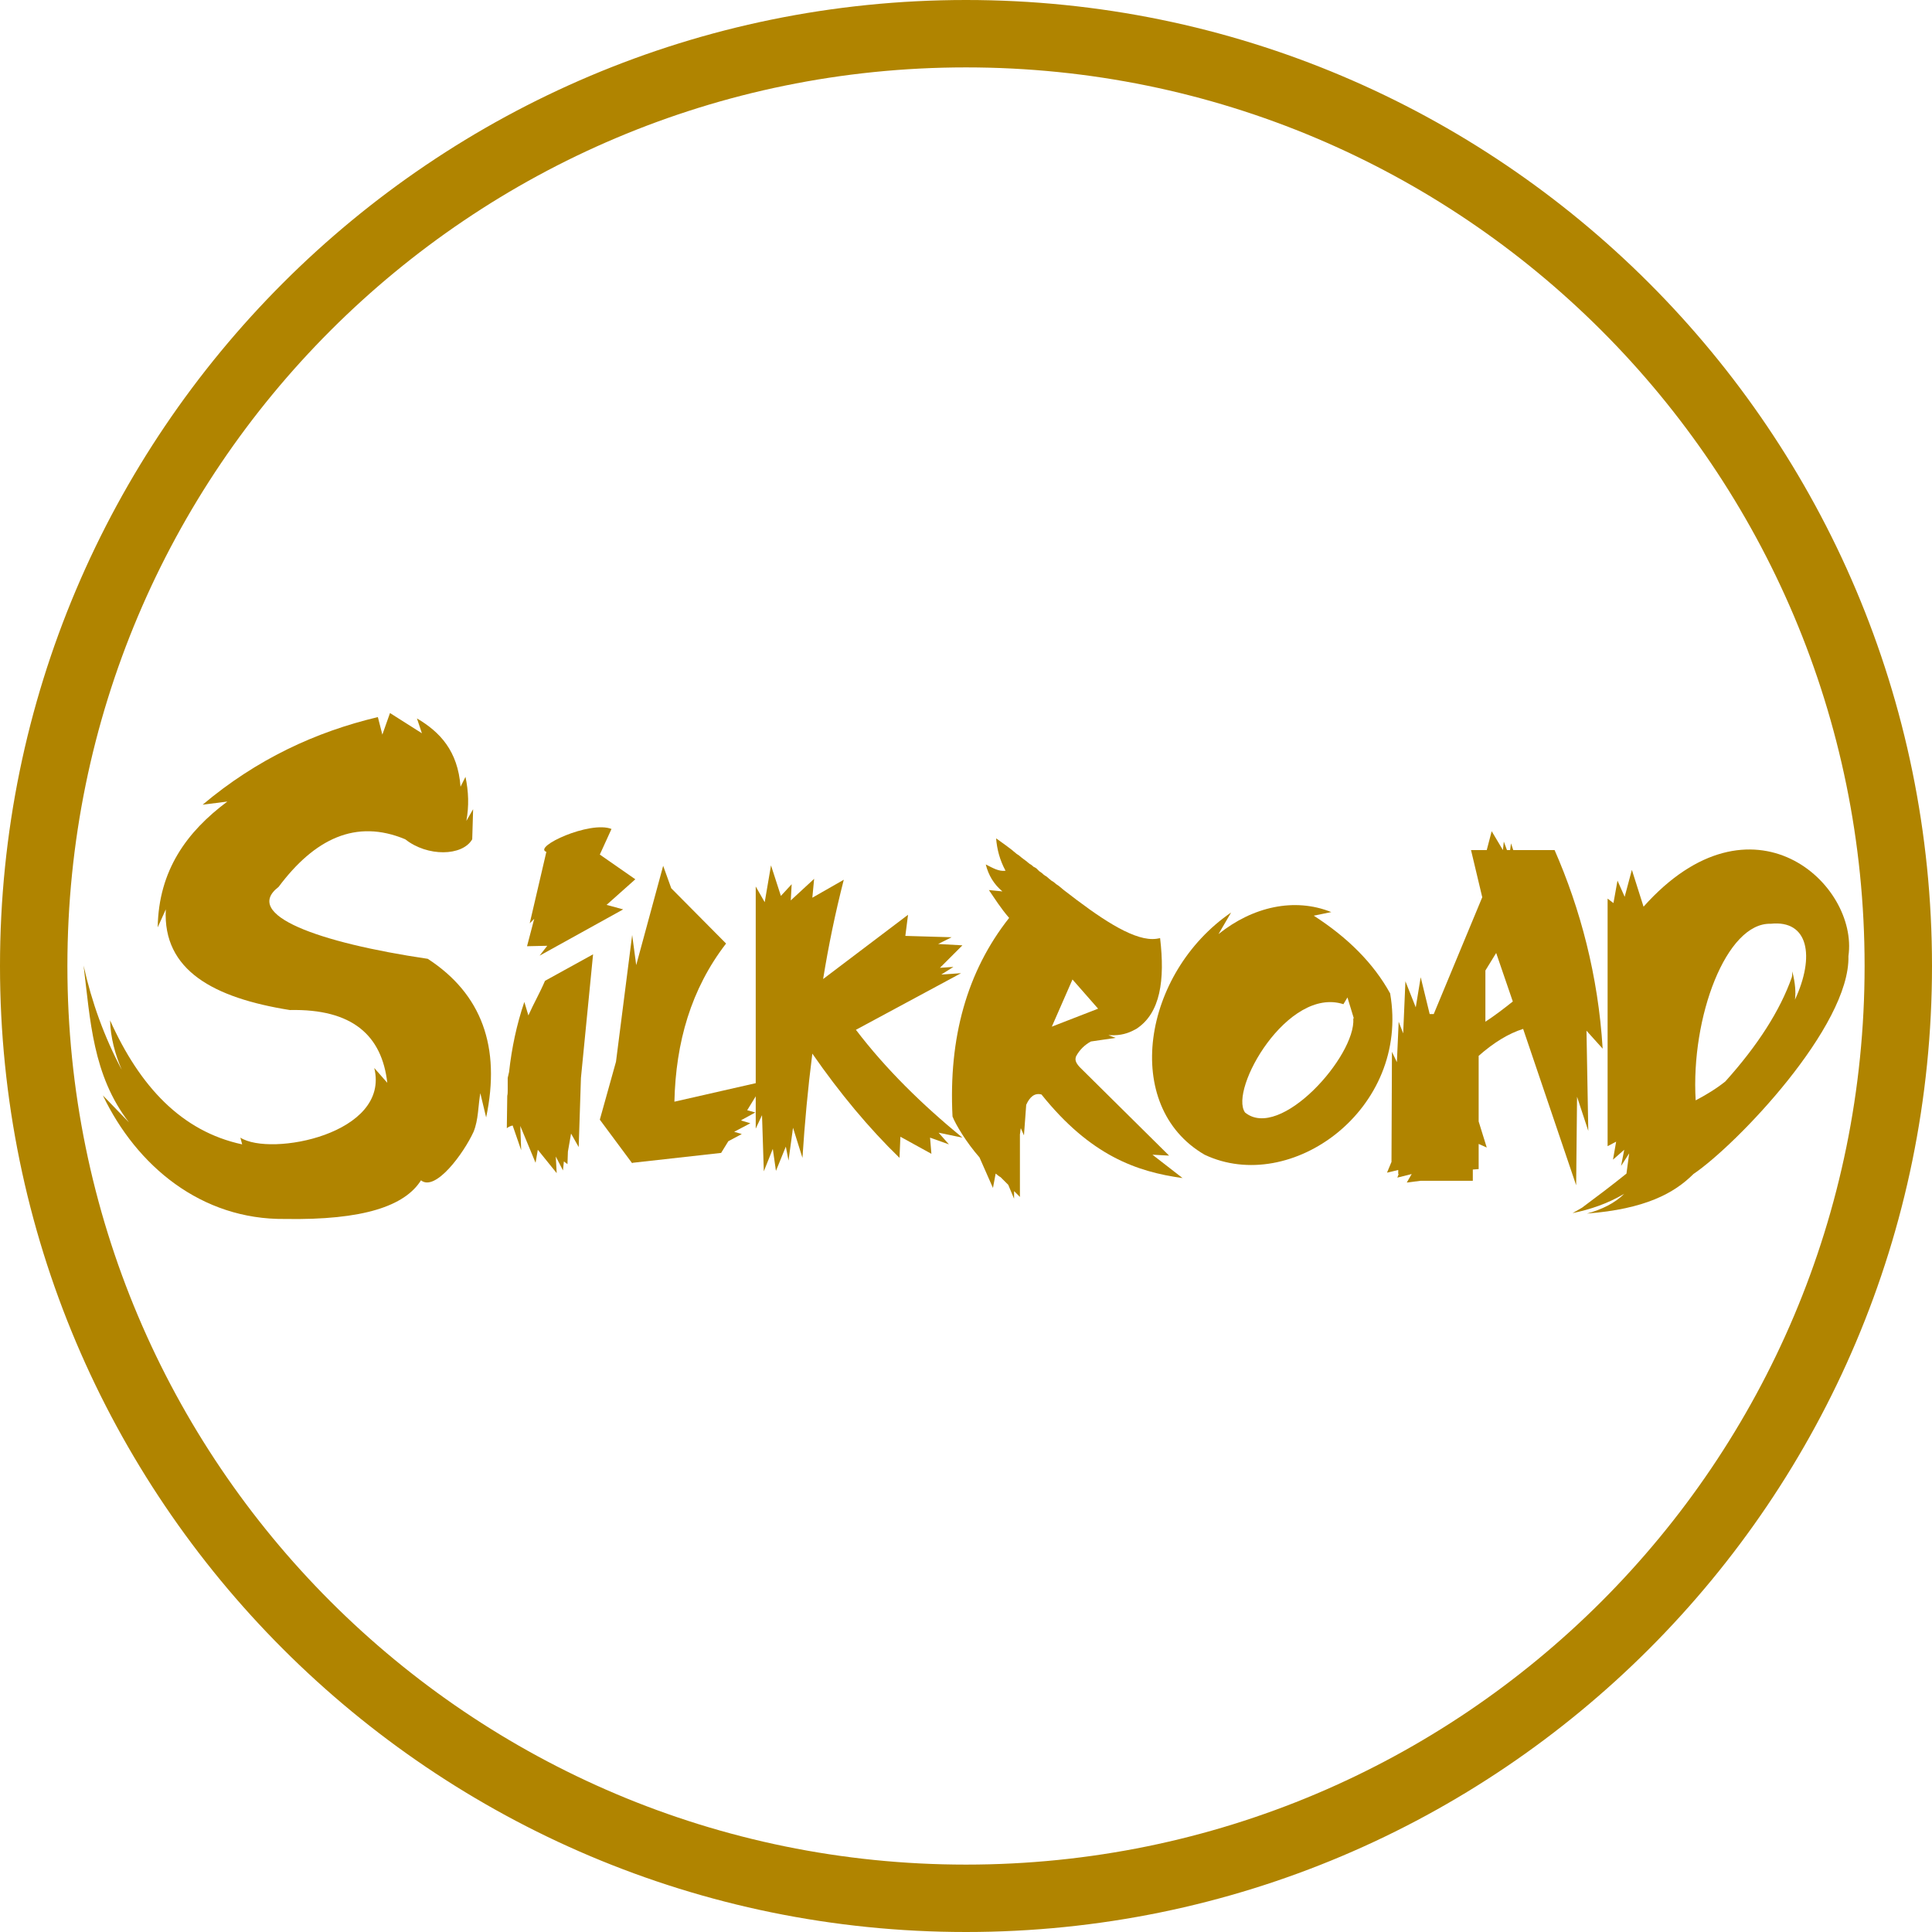
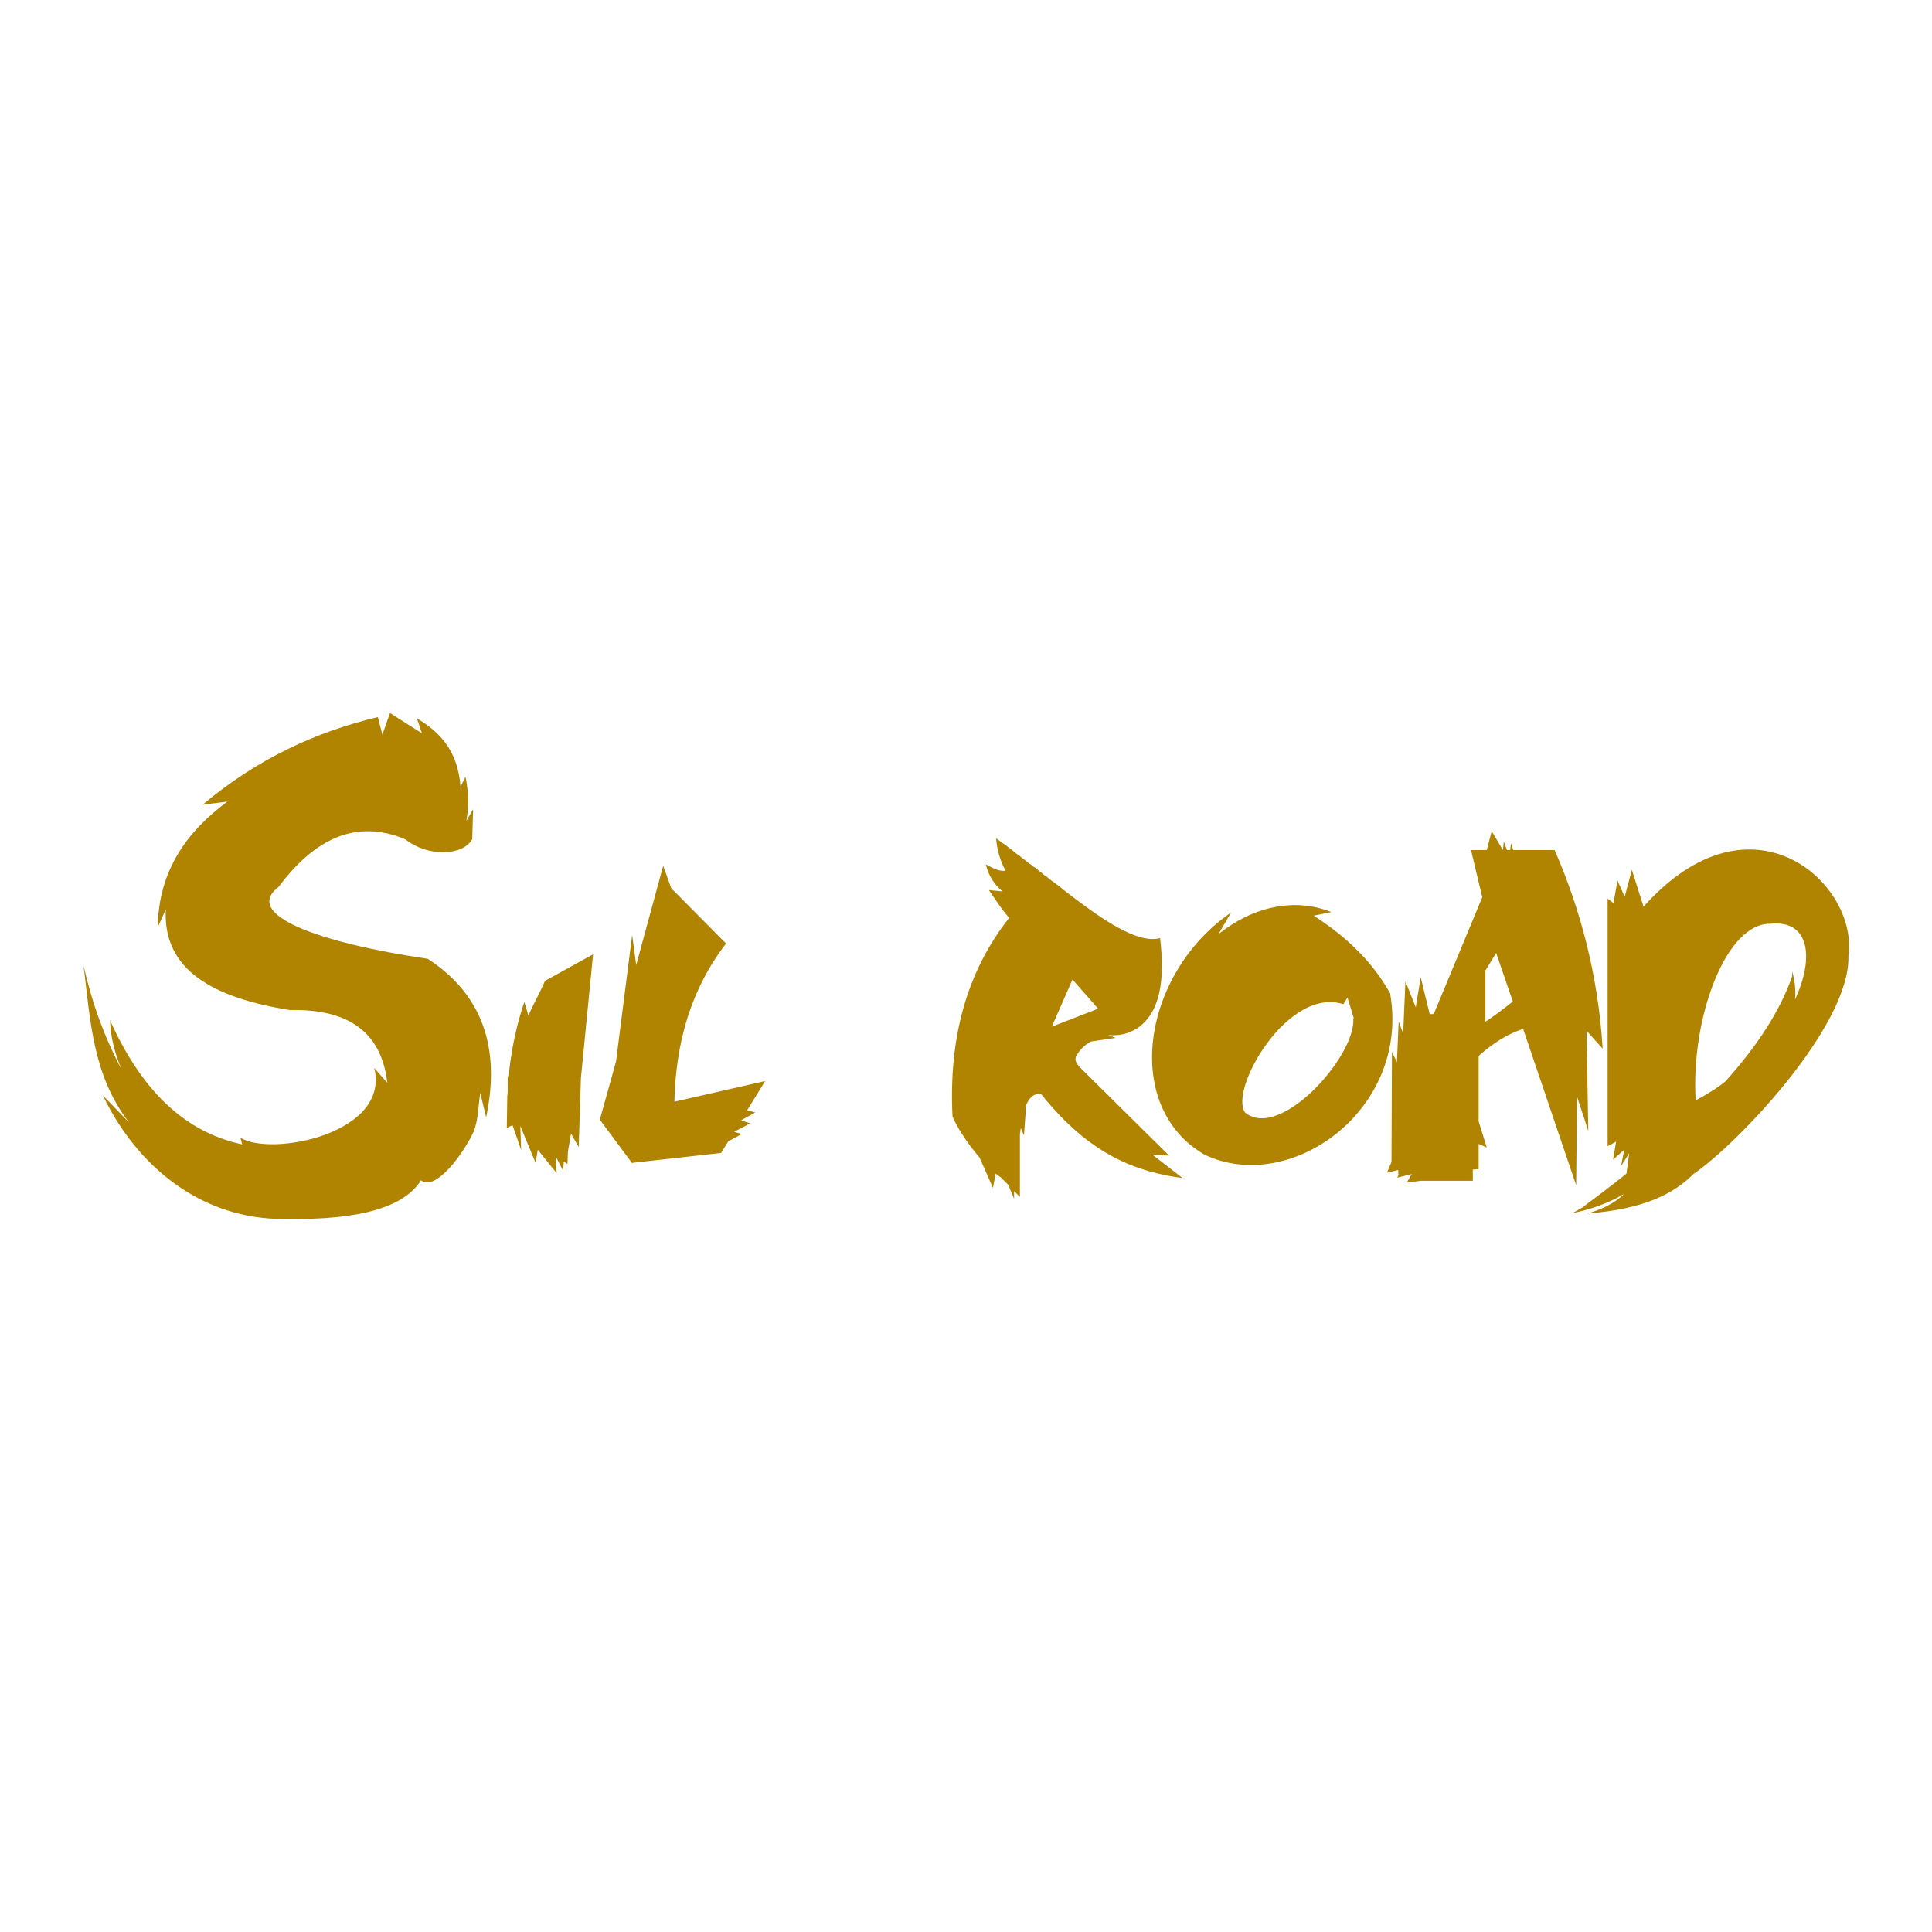
<svg xmlns="http://www.w3.org/2000/svg" version="1.1" id="Layer_1" x="0px" y="0px" viewBox="0 0 43 43" style="enable-background:new 0 0 43 43;" xml:space="preserve">
  <style type="text/css">
	.st0{fill:url(#SVGID_1_);}
	.st1{fill:url(#SVGID_2_);}
	.st2{fill:url(#SVGID_3_);}
	.st3{fill:url(#path67_1_);}
	.st4{fill:url(#path80_1_);}
	.st5{fill:url(#path93_1_);}
	.st6{fill:url(#path106_1_);}
	.st7{fill:url(#path119_1_);}
	.st8{fill:url(#path132_1_);}
	.st9{fill:url(#path145_1_);}
	.st10{fill:url(#SVGID_4_);}
</style>
  <linearGradient id="SVGID_1_" gradientUnits="userSpaceOnUse" x1="0" y1="21.5" x2="43" y2="21.5">
    <stop offset="1" style="stop-color:#B08400" />
    <stop offset="1" style="stop-color:#FAE9B4" />
    <stop offset="1" style="stop-color:#B08400" />
    <stop offset="1" style="stop-color:#B08400" />
  </linearGradient>
-   <path class="st0" d="M21.5,0C9.63,0,0,9.63,0,21.5C0,33.37,9.63,43,21.5,43S43,33.37,43,21.5C43,9.63,33.37,0,21.5,0z M21.5,41.5  c-11.05,0-20-8.95-20-20s8.95-20,20-20s20,8.95,20,20S32.55,41.5,21.5,41.5z" />
  <g>
    <g>
      <linearGradient id="SVGID_2_" gradientUnits="userSpaceOnUse" x1="22.178" y1="18.655" x2="22.178" y2="18.655">
        <stop offset="1" style="stop-color:#B08400" />
        <stop offset="1" style="stop-color:#FAE9B4" />
        <stop offset="1" style="stop-color:#B08400" />
        <stop offset="1" style="stop-color:#B08400" />
      </linearGradient>
      <polygon class="st1" points="22.18,18.65 22.18,18.65 22.18,18.65   " />
      <linearGradient id="SVGID_3_" gradientUnits="userSpaceOnUse" x1="21.195" y1="22.663" x2="26.343" y2="22.663">
        <stop offset="1" style="stop-color:#B08400" />
        <stop offset="1" style="stop-color:#FAE9B4" />
        <stop offset="1" style="stop-color:#B08400" />
        <stop offset="1" style="stop-color:#B08400" />
      </linearGradient>
      <path class="st2" d="M25.65,25.7l0.37,0.02l-1.99-1.97c-0.11-0.12-0.1-0.18-0.08-0.24c0.08-0.15,0.2-0.26,0.33-0.33l0.55-0.08    l-0.16-0.06c0.02,0,0.03,0,0.05,0c0.22,0.01,0.39-0.04,0.55-0.13l0.02-0.01c0.54-0.35,0.64-1.09,0.53-2.02    c-0.05,0.01-0.1,0.02-0.17,0.02l0,0c-0.49,0-1.2-0.49-1.96-1.08l-0.05-0.04l-0.01-0.01l-0.05-0.04l-0.01-0.01l-0.06-0.04l0,0    l-0.06-0.05l0,0L23.4,19.6l-0.01-0.01l-0.05-0.04l-0.01-0.01l-0.05-0.04l-0.02-0.01l-0.04-0.03l-0.02-0.02l-0.04-0.03l-0.03-0.02    l-0.03-0.03l-0.03-0.03l-0.03-0.02L23,19.29l-0.02-0.02l-0.04-0.03l-0.02-0.01l-0.05-0.04l-0.01-0.01l-0.12-0.09l-0.06-0.05l0,0    l-0.06-0.04l-0.01-0.01l-0.05-0.04l-0.01-0.01L22.5,18.9c-0.04-0.03-0.08-0.06-0.12-0.09l0,0c-0.06-0.04-0.12-0.09-0.18-0.13    l-0.03-0.02c0.02,0.24,0.08,0.48,0.21,0.72c-0.15,0.02-0.28-0.06-0.44-0.14c0.06,0.24,0.18,0.44,0.37,0.6l-0.3-0.03    c0.13,0.19,0.26,0.4,0.45,0.62c-0.94,1.19-1.35,2.67-1.26,4.42c0.07,0.18,0.31,0.58,0.6,0.91l0.3,0.68l0.06-0.32    c0.04,0.03,0.07,0.06,0.11,0.08l0.17,0.17l0.13,0.31l0-0.17l0.13,0.13v-1.39c0.01-0.05,0.01-0.1,0.02-0.14l0.07,0.16l0.05-0.68    c0.08-0.18,0.19-0.27,0.34-0.23c1.09,1.36,2.12,1.72,3.14,1.86L25.65,25.7z M23.41,22.85l0.46-1.05l0.57,0.65L23.41,22.85z" />
    </g>
    <linearGradient id="path67_1_" gradientUnits="userSpaceOnUse" x1="-6.175" y1="45.84" x2="-6.102" y2="45.84" gradientTransform="matrix(64.782 0 0 -106.873 430.924 4921.443)">
      <stop offset="1" style="stop-color:#B08400" />
      <stop offset="1" style="stop-color:#FAE9B4" />
      <stop offset="1" style="stop-color:#B08400" />
      <stop offset="1" style="stop-color:#B08400" />
    </linearGradient>
    <path id="path67" class="st3" d="M33.3,21.21l0.37,1.08c-0.2,0.16-0.41,0.32-0.61,0.45V21.6L33.3,21.21L33.3,21.21z M30.97,25.86   l-0.1,0.24l0.25-0.06l0,0.09l0.01,0h0l-0.03,0.08l0.32-0.08l-0.11,0.19l0.31-0.04h1.16v-0.25l0.13-0.01v-0.56l0.18,0.08l-0.18-0.58   v-1.46c0.34-0.3,0.67-0.5,0.99-0.6l1.18,3.48l0.02-1.97l0.25,0.76l-0.04-2.23l0.36,0.4c-0.1-1.63-0.5-3.12-1.07-4.42h-0.92   l-0.05-0.15l-0.02,0.15h-0.07l-0.07-0.19l-0.02,0.19h0L33.2,18.5l-0.11,0.42h-0.35l0.25,1.05l-1.08,2.6h-0.09l-0.2-0.82l-0.11,0.67   l-0.23-0.58L31.23,23l-0.1-0.26l-0.04,0.9l-0.11-0.23l0,0.02L30.97,25.86L30.97,25.86z" />
    <linearGradient id="path80_1_" gradientUnits="userSpaceOnUse" x1="-5.424" y1="45.803" x2="-5.35" y2="45.803" gradientTransform="matrix(83.322 0 0 -110.035 486.915 5062.9)">
      <stop offset="1" style="stop-color:#B08400" />
      <stop offset="1" style="stop-color:#FAE9B4" />
      <stop offset="1" style="stop-color:#B08400" />
      <stop offset="1" style="stop-color:#B08400" />
    </linearGradient>
    <path id="path80" class="st4" d="M37.69,26.13c-0.43,0.43-1.08,0.78-2.37,0.88c0.33-0.09,0.62-0.23,0.83-0.44   C35.78,26.79,35.39,26.92,35,27c0.07-0.04,0.14-0.08,0.21-0.12c0.35-0.26,0.68-0.51,0.99-0.76l0.06-0.45l-0.18,0.28l0.07-0.36   l-0.25,0.22l0.07-0.4l-0.19,0.1v-5.51l0.13,0.1l0.09-0.5l0.16,0.36l0.16-0.6l0.26,0.82c2.41-2.7,4.79-0.51,4.56,1.1   C41.18,22.84,38.65,25.48,37.69,26.13L37.69,26.13z M38.4,24.07c0.72-0.8,1.22-1.58,1.48-2.32l0,0c0.01-0.04,0.01-0.09,0.01-0.13   c0.07,0.27,0.08,0.47,0.06,0.63c0.45-0.97,0.3-1.78-0.54-1.69c-0.99-0.03-1.78,2.08-1.67,3.93C37.97,24.37,38.2,24.23,38.4,24.07   L38.4,24.07z" />
    <linearGradient id="path93_1_" gradientUnits="userSpaceOnUse" x1="-3.593" y1="46.388" x2="-3.519" y2="46.388" gradientTransform="matrix(62.206 0 0 -92.522 240.336 4314.593)">
      <stop offset="1" style="stop-color:#B08400" />
      <stop offset="1" style="stop-color:#FAE9B4" />
      <stop offset="1" style="stop-color:#B08400" />
      <stop offset="1" style="stop-color:#B08400" />
    </linearGradient>
-     <path id="path93" class="st5" d="M16.82,19.73v5.39l0.14-0.3L17,26.07l0.2-0.5l0.07,0.49l0.22-0.54l0.06,0.31l0.1-0.73l0.21,0.67   c0.05-0.77,0.12-1.54,0.22-2.32c0.61,0.88,1.26,1.66,1.94,2.32l0.02-0.47l0.69,0.38l-0.03-0.36l0.42,0.15l-0.23-0.26l0.53,0.11   c-0.89-0.73-1.7-1.52-2.37-2.4l2.34-1.26l-0.44,0.03l0.27-0.17l-0.3,0.02l0.5-0.5l-0.54-0.03l0.3-0.15l-1.03-0.03l0.06-0.47   l-1.89,1.43c0.12-0.74,0.27-1.47,0.46-2.21l-0.7,0.4l0.04-0.42l-0.52,0.48l0.02-0.36l-0.24,0.26l-0.22-0.68l-0.14,0.82L16.82,19.73   L16.82,19.73z" />
    <linearGradient id="path106_1_" gradientUnits="userSpaceOnUse" x1="-3.612" y1="46.487" x2="-3.538" y2="46.487" gradientTransform="matrix(49.825 0 0 -89.949 193.341 4204.096)">
      <stop offset="1" style="stop-color:#B08400" />
      <stop offset="1" style="stop-color:#FAE9B4" />
      <stop offset="1" style="stop-color:#B08400" />
      <stop offset="1" style="stop-color:#B08400" />
    </linearGradient>
    <path id="path106" class="st6" d="M14.16,21.48l0.6-2.21l0.18,0.5L16.16,21c-0.78,1.01-1.12,2.2-1.15,3.52l2.02-0.46l-0.4,0.65   l0.18,0.05l-0.31,0.17l0,0.01L16.7,25l-0.36,0.19l0.17,0.05l-0.3,0.16l-0.16,0.26l-1.97,0.22l-0.01,0.01l-0.72-0.97l0.36-1.29   l0.36-2.82L14.16,21.48L14.16,21.48z" />
    <linearGradient id="path119_1_" gradientUnits="userSpaceOnUse" x1="-4.858" y1="50.862" x2="-4.784" y2="50.862" gradientTransform="matrix(32.841 0 0 -38.783 171.265 1992.416)">
      <stop offset="1" style="stop-color:#B08400" />
      <stop offset="1" style="stop-color:#FAE9B4" />
      <stop offset="1" style="stop-color:#B08400" />
      <stop offset="1" style="stop-color:#B08400" />
    </linearGradient>
-     <path id="path119" class="st7" d="M13.35,19.02l0.26-0.57c-0.48-0.19-1.76,0.4-1.45,0.51l-0.37,1.59l0.01-0.01l0.09-0.09   l-0.16,0.61l0.45-0.01l-0.17,0.22l1.86-1.03l-0.37-0.1l0.64-0.57L13.35,19.02L13.35,19.02z" />
    <linearGradient id="path132_1_" gradientUnits="userSpaceOnUse" x1="-5.866" y1="48.135" x2="-5.792" y2="48.135" gradientTransform="matrix(26.205 0 0 -66.072 164.984 3204.038)">
      <stop offset="1" style="stop-color:#B08400" />
      <stop offset="1" style="stop-color:#FAE9B4" />
      <stop offset="1" style="stop-color:#B08400" />
      <stop offset="1" style="stop-color:#B08400" />
    </linearGradient>
    <path id="path132" class="st8" d="M12.13,21.83c-0.12,0.28-0.25,0.5-0.37,0.77l-0.09-0.3c-0.17,0.5-0.28,1.02-0.34,1.56   c-0.01,0.04-0.02,0.09-0.03,0.13l0,0.28c0,0.04,0,0.08-0.01,0.12l0,0l-0.01,0.72c0.04-0.03,0.08-0.05,0.13-0.06l0.19,0.55   l-0.02-0.54l0.34,0.82l0.05-0.29l0.42,0.52l-0.02-0.37l0.16,0.31l0.02-0.2l0.08,0.06l0.01-0.28l0.07-0.4l0.17,0.3l0.05-1.54   l0.27-2.75L12.13,21.83L12.13,21.83z" />
    <linearGradient id="path145_1_" gradientUnits="userSpaceOnUse" x1="-0.288" y1="44.76" x2="-0.215" y2="44.76" gradientTransform="matrix(123.073 0 0 -152.68 37.347 6855.524)">
      <stop offset="1" style="stop-color:#B08400" />
      <stop offset="1" style="stop-color:#FAE9B4" />
      <stop offset="1" style="stop-color:#B08400" />
      <stop offset="1" style="stop-color:#B08400" />
    </linearGradient>
    <path id="path145" class="st9" d="M8.51,16.35l-0.1-0.39c-1.39,0.33-2.7,0.94-3.9,1.95l0.55-0.07c-0.9,0.67-1.53,1.53-1.55,2.8   l0.18-0.4c-0.07,1.36,1.07,1.97,2.76,2.24c1.4-0.03,2.05,0.57,2.17,1.62l-0.29-0.33c0.36,1.47-2.31,1.98-2.98,1.55l0.04,0.15   c-1.35-0.29-2.28-1.29-2.94-2.76c0.01,0.38,0.11,0.75,0.26,1.1c-0.39-0.73-0.67-1.51-0.85-2.32c0.15,1.21,0.2,2.44,1.01,3.49   l-0.58-0.6c0.75,1.57,2.19,2.77,4.05,2.75c1.75,0.03,2.67-0.29,3.03-0.86c0.32,0.26,0.95-0.6,1.17-1.08   c0.11-0.27,0.1-0.57,0.15-0.86l0.13,0.54c0.33-1.57-0.1-2.75-1.3-3.53c-2.44-0.36-4.13-0.98-3.32-1.6c0.8-1.07,1.72-1.52,2.82-1.06   c0.49,0.39,1.27,0.38,1.49,0l0.02-0.67l-0.15,0.26c0.06-0.33,0.05-0.65-0.02-0.98l-0.11,0.22c-0.06-0.8-0.46-1.22-0.97-1.52   l0.11,0.33l-0.71-0.45C8.68,15.87,8.51,16.35,8.51,16.35z" />
    <linearGradient id="SVGID_4_" gradientUnits="userSpaceOnUse" x1="25.63" y1="23.043" x2="30.988" y2="23.043">
      <stop offset="1" style="stop-color:#B08400" />
      <stop offset="1" style="stop-color:#FAE9B4" />
      <stop offset="1" style="stop-color:#B08400" />
      <stop offset="1" style="stop-color:#B08400" />
    </linearGradient>
    <path class="st10" d="M30.94,22.11c-0.37-0.67-0.94-1.24-1.7-1.73l0.39-0.08c-0.82-0.33-1.75-0.12-2.51,0.49l0.28-0.48   c-1.97,1.35-2.45,4.31-0.59,5.39C28.73,26.61,31.39,24.69,30.94,22.11z M27.71,24.76c-0.36-0.51,0.95-2.81,2.19-2.41l0.09-0.15   l0.14,0.46l-0.01,0.01C30.18,23.5,28.49,25.4,27.71,24.76z" />
  </g>
</svg>